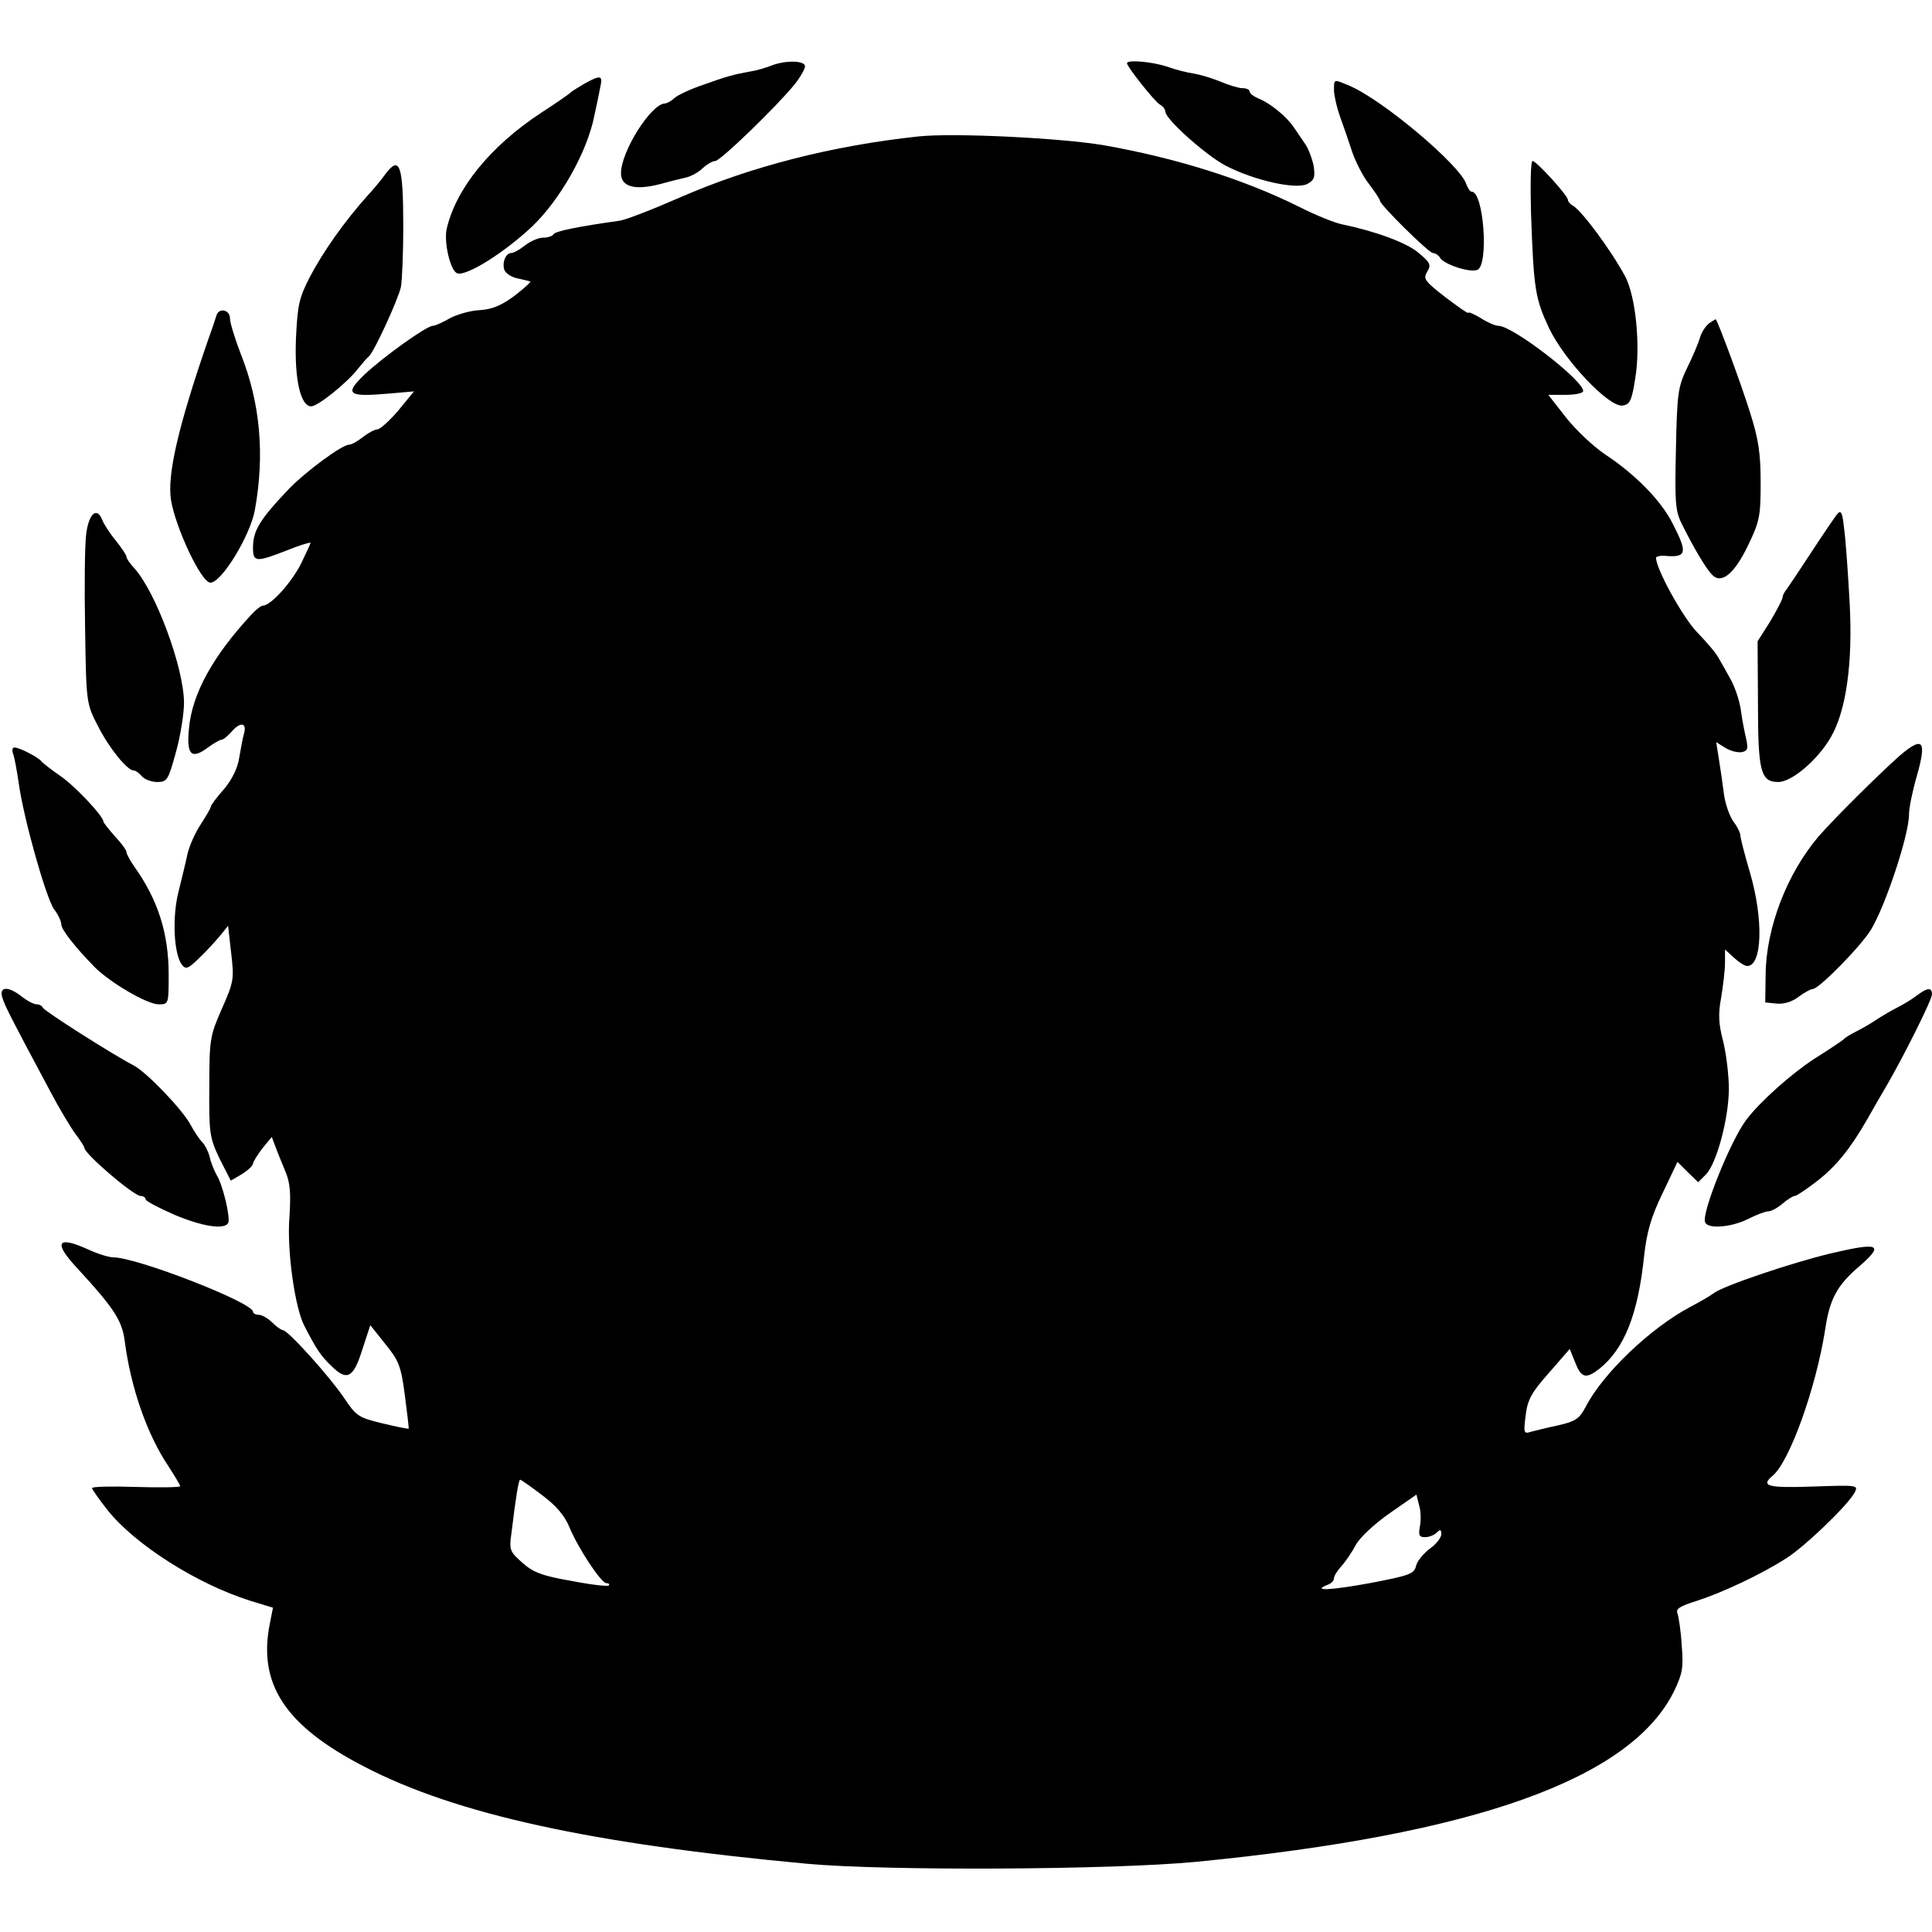
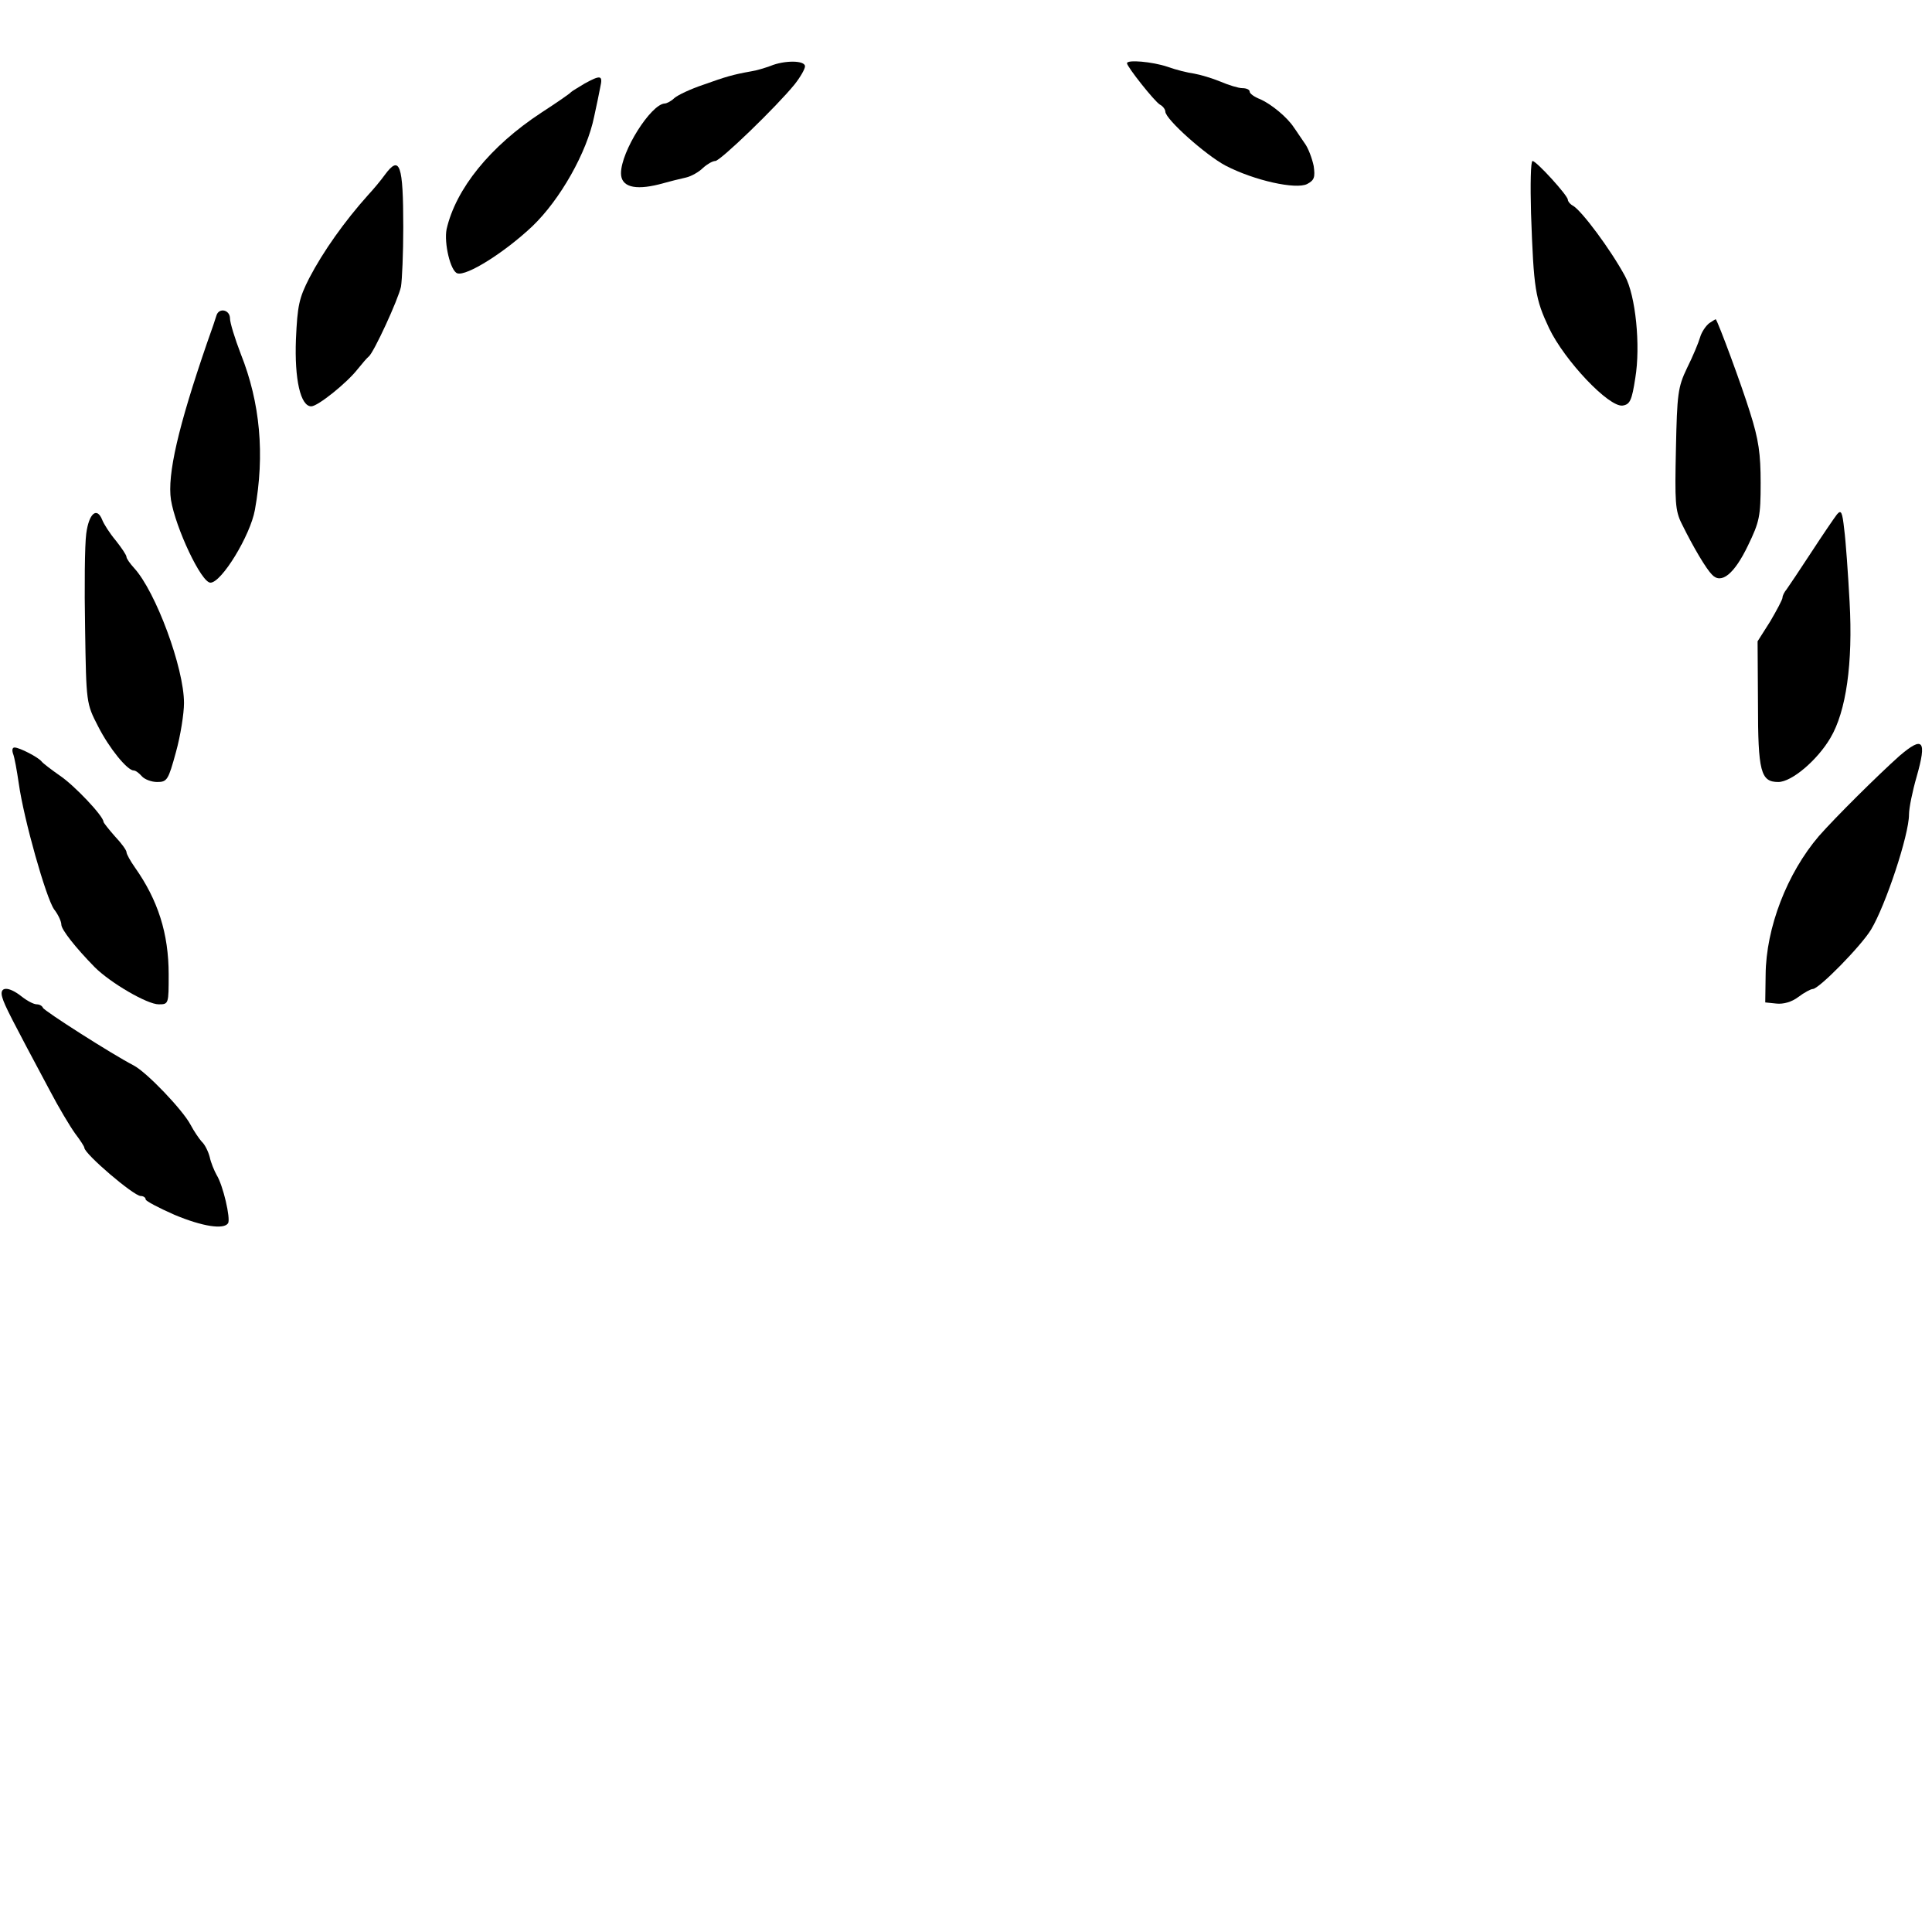
<svg xmlns="http://www.w3.org/2000/svg" version="1.0" width="504pt" height="504pt" viewBox="0 0 504 504" preserveAspectRatio="xMidYMid meet">
  <g transform="translate(0,504) scale(0.1,-0.1)" fill="#000000" stroke="none">
    <path d="M2010 4868 c-14 -5 -36 -12 -50 -14 -50 -9 -66 -14 -125 -35 -33 -11 -67 -27 -76 -35 -8 -8 -20 -14 -25 -14 -36 -2 -114 -125 -114 -182 0 -35 35 -45 99 -29 25 7 57 15 71 18 13 3 33 14 44 25 11 10 25 18 32 18 13 0 160 142 207 200 15 19 27 40 27 47 0 16 -54 16 -90 1z" />
    <path d="M2940 4875 c0 -9 72 -100 86 -108 8 -4 14 -13 14 -18 0 -20 106 -114 157 -141 75 -39 184 -63 213 -48 19 10 21 18 17 47 -4 19 -14 47 -24 60 -10 14 -22 33 -28 41 -17 26 -58 60 -87 73 -16 6 -28 15 -28 20 0 5 -8 9 -19 9 -10 0 -36 8 -57 17 -22 9 -52 18 -69 21 -16 2 -48 10 -70 18 -39 13 -105 19 -105 9z" />
    <path d="M1525 4822 c-16 -10 -32 -19 -35 -22 -3 -4 -38 -28 -78 -54 -134 -88 -223 -199 -247 -304 -7 -36 10 -109 28 -115 24 -8 123 54 196 123 72 69 142 192 161 286 6 27 13 61 16 77 7 31 1 32 -41 9z" />
-     <path d="M3480 4803 c1 -16 8 -46 16 -68 8 -22 22 -62 31 -90 9 -27 29 -66 45 -86 15 -20 28 -39 28 -43 0 -10 127 -136 138 -136 6 0 15 -6 19 -13 11 -17 77 -39 97 -31 30 12 17 204 -15 204 -4 0 -10 9 -14 20 -16 49 -216 218 -304 256 -43 18 -41 19 -41 -13z" />
-     <path d="M2395 4684 c-223 -24 -436 -78 -621 -159 -71 -31 -142 -59 -159 -61 -107 -15 -166 -27 -171 -35 -3 -5 -15 -9 -27 -9 -12 0 -33 -9 -47 -20 -14 -11 -30 -20 -36 -20 -15 0 -25 -26 -18 -45 4 -8 18 -18 33 -21 14 -3 30 -7 34 -8 4 0 -14 -17 -40 -37 -35 -26 -59 -36 -91 -38 -24 -1 -59 -11 -78 -21 -19 -11 -39 -20 -45 -20 -16 0 -128 -80 -178 -127 -53 -51 -44 -59 60 -50 l69 6 -41 -50 c-23 -27 -48 -49 -54 -49 -7 0 -24 -9 -38 -20 -14 -11 -30 -20 -36 -20 -19 0 -113 -70 -156 -114 -78 -82 -95 -110 -95 -155 0 -38 8 -38 88 -7 34 14 62 22 62 20 0 -3 -12 -28 -26 -57 -25 -48 -77 -106 -98 -107 -5 0 -18 -10 -30 -23 -102 -110 -155 -208 -163 -297 -7 -69 6 -82 48 -51 15 11 32 21 36 21 5 0 16 9 26 20 23 27 41 26 34 -2 -4 -13 -9 -42 -13 -65 -4 -27 -19 -57 -40 -82 -19 -21 -34 -42 -34 -45 0 -4 -12 -24 -26 -46 -15 -22 -30 -57 -35 -78 -4 -20 -15 -64 -23 -97 -17 -65 -13 -162 8 -191 11 -14 16 -12 47 18 19 18 43 45 54 58 l20 25 8 -71 c8 -68 7 -75 -24 -145 -31 -71 -33 -79 -33 -204 -1 -123 1 -133 27 -188 l29 -57 29 17 c16 10 29 22 29 28 1 5 12 23 25 40 l24 29 9 -24 c5 -14 17 -43 26 -65 13 -30 15 -57 11 -120 -7 -86 14 -236 39 -284 32 -62 43 -78 70 -104 41 -41 58 -32 81 42 l21 64 39 -49 c35 -43 41 -57 51 -133 6 -47 11 -87 10 -88 -1 -1 -32 5 -69 14 -62 15 -68 19 -100 67 -38 56 -146 176 -159 176 -4 0 -17 9 -28 20 -11 11 -27 20 -35 20 -8 0 -15 4 -15 8 0 24 -303 142 -365 142 -11 0 -40 9 -64 20 -83 38 -93 19 -28 -50 92 -100 115 -134 122 -186 16 -125 59 -247 115 -330 16 -25 30 -48 30 -51 0 -3 -52 -4 -115 -2 -63 2 -115 1 -115 -3 0 -3 18 -29 41 -58 71 -89 232 -192 372 -236 l59 -18 -8 -41 c-32 -158 40 -267 245 -373 240 -125 594 -202 1156 -254 207 -19 795 -16 1015 5 728 71 1134 216 1247 445 22 46 25 61 20 120 -2 37 -8 74 -11 83 -5 12 6 19 51 33 65 21 166 68 233 111 49 31 160 138 178 171 10 20 9 20 -109 16 -118 -4 -137 1 -105 28 44 36 113 228 137 380 12 82 31 117 91 168 64 56 50 62 -77 32 -100 -24 -282 -85 -305 -104 -8 -6 -35 -22 -60 -35 -104 -55 -229 -174 -274 -262 -16 -30 -26 -37 -70 -47 -28 -6 -60 -14 -72 -17 -19 -6 -20 -4 -14 43 5 41 15 59 61 111 l54 62 14 -35 c16 -41 28 -44 63 -17 65 52 101 141 117 295 7 62 18 101 48 163 l39 82 27 -27 27 -26 20 20 c28 28 60 147 60 224 0 36 -7 92 -15 124 -12 46 -13 71 -5 114 5 31 10 71 10 91 l0 34 23 -21 c13 -12 28 -22 35 -22 39 0 43 121 7 244 -14 47 -25 91 -25 97 0 6 -8 23 -19 37 -10 15 -21 47 -24 72 -3 25 -9 65 -13 90 l-7 44 24 -15 c13 -8 32 -13 43 -11 15 3 17 9 11 35 -4 18 -11 52 -14 77 -4 25 -16 60 -27 79 -10 18 -24 43 -31 55 -6 12 -32 42 -57 68 -37 39 -106 164 -106 193 0 3 10 6 23 5 57 -5 60 7 21 83 -29 59 -97 129 -176 181 -31 21 -77 64 -103 97 l-46 59 45 0 c25 0 46 4 46 10 0 28 -184 170 -221 170 -8 0 -29 9 -46 20 -18 11 -33 17 -33 14 0 -3 -27 16 -60 41 -54 42 -58 48 -47 66 11 18 8 24 -22 49 -31 27 -114 57 -201 75 -19 4 -69 24 -110 45 -147 73 -323 128 -510 161 -111 19 -392 33 -485 23z m-980 -3545 c36 -27 58 -53 70 -82 22 -54 83 -147 97 -147 6 0 9 -3 6 -6 -3 -3 -47 2 -98 12 -75 13 -99 22 -127 47 -33 29 -35 34 -29 76 12 99 19 141 23 141 2 0 28 -18 58 -41z m2289 -81 c-4 -23 -2 -28 13 -28 11 0 24 5 31 12 9 9 12 8 12 -4 0 -9 -13 -26 -30 -38 -16 -12 -33 -32 -36 -45 -5 -21 -17 -25 -121 -45 -104 -19 -153 -21 -109 -4 9 3 16 11 16 17 0 6 9 20 19 31 11 12 28 37 38 56 11 20 49 55 89 83 l69 48 7 -28 c5 -15 5 -40 2 -55z" />
+     <path d="M3480 4803 z" />
    <path d="M3994 4483 c7 -199 11 -222 47 -299 40 -84 156 -207 192 -202 19 3 24 13 33 72 14 84 1 215 -27 266 -38 70 -112 169 -135 183 -8 4 -14 12 -14 16 0 11 -82 101 -92 101 -5 0 -6 -62 -4 -137z" />
    <path d="M1004 4584 c-10 -14 -30 -38 -44 -53 -61 -68 -117 -147 -153 -216 -27 -53 -31 -72 -35 -160 -4 -105 12 -175 40 -175 17 0 93 61 121 97 12 15 25 30 29 33 13 10 77 149 84 182 3 18 6 88 6 155 0 164 -9 190 -48 137z" />
    <path d="M565 4218 c-2 -7 -13 -40 -25 -73 -75 -218 -104 -343 -94 -409 12 -73 79 -216 103 -216 29 0 104 123 116 190 26 144 14 279 -37 407 -15 39 -28 81 -28 92 0 23 -28 29 -35 9z" />
    <path d="M4459 4197 c-9 -7 -20 -23 -24 -37 -4 -14 -19 -50 -34 -80 -24 -50 -26 -68 -29 -211 -3 -138 -2 -161 15 -195 31 -63 64 -118 79 -133 24 -26 58 1 94 76 30 62 33 76 33 163 0 76 -5 113 -28 185 -22 71 -82 233 -89 242 0 1 -8 -4 -17 -10z" />
    <path d="M4792 3698 c-7 -9 -37 -53 -67 -99 -30 -46 -59 -89 -64 -96 -6 -7 -11 -17 -11 -22 0 -5 -15 -33 -32 -62 l-33 -52 1 -161 c0 -179 7 -206 53 -206 35 0 102 57 136 115 41 69 59 195 50 355 -4 74 -10 159 -14 189 -5 46 -8 52 -19 39z" />
    <path d="M225 3648 c-4 -29 -5 -141 -3 -248 3 -194 3 -195 34 -255 29 -57 76 -115 93 -115 5 0 14 -7 21 -15 7 -8 25 -15 40 -15 26 0 29 5 49 78 12 43 21 101 21 128 0 92 -74 291 -130 352 -11 12 -20 25 -20 29 0 5 -13 24 -28 43 -16 19 -31 43 -35 53 -14 36 -35 18 -42 -35z" />
    <path d="M4955 3068 c-56 -50 -166 -159 -210 -209 -83 -97 -138 -239 -139 -362 l-1 -72 29 -3 c18 -2 40 4 57 17 16 12 33 21 38 21 16 0 126 112 152 155 38 63 99 247 99 300 0 17 9 61 20 99 27 95 17 107 -45 54z" />
    <path d="M34 3074 c4 -10 10 -44 15 -78 13 -93 71 -298 92 -328 11 -14 19 -32 19 -40 0 -13 37 -60 87 -111 41 -41 137 -97 167 -97 26 0 26 1 26 78 0 107 -28 194 -88 279 -12 17 -22 35 -22 40 0 5 -13 23 -30 41 -16 18 -30 36 -30 38 0 15 -76 95 -113 120 -23 16 -45 33 -48 37 -8 11 -58 37 -71 37 -6 0 -7 -7 -4 -16z" />
    <path d="M6 2438 c6 -21 23 -54 124 -243 23 -44 53 -94 66 -112 13 -17 24 -34 24 -37 0 -16 129 -126 147 -126 7 0 13 -4 13 -9 0 -4 34 -22 75 -40 74 -31 129 -39 140 -22 7 12 -13 99 -30 126 -6 11 -15 32 -18 47 -4 15 -13 33 -21 40 -7 8 -20 27 -29 44 -20 38 -114 137 -149 155 -56 29 -233 142 -236 150 -2 5 -9 9 -16 9 -8 0 -25 9 -39 20 -35 28 -60 27 -51 -2z" />
-     <path d="M4999 2442 c-13 -10 -35 -23 -49 -30 -14 -7 -38 -21 -55 -32 -16 -11 -41 -25 -55 -32 -14 -7 -27 -15 -30 -19 -3 -3 -37 -26 -77 -51 -61 -40 -143 -113 -178 -160 -40 -53 -116 -241 -107 -266 6 -19 68 -14 112 8 22 11 45 20 53 20 8 0 24 9 37 20 13 11 27 20 32 20 4 0 30 17 57 38 51 39 89 87 132 162 14 25 36 63 49 85 45 77 120 227 120 241 0 19 -12 18 -41 -4z" />
  </g>
</svg>